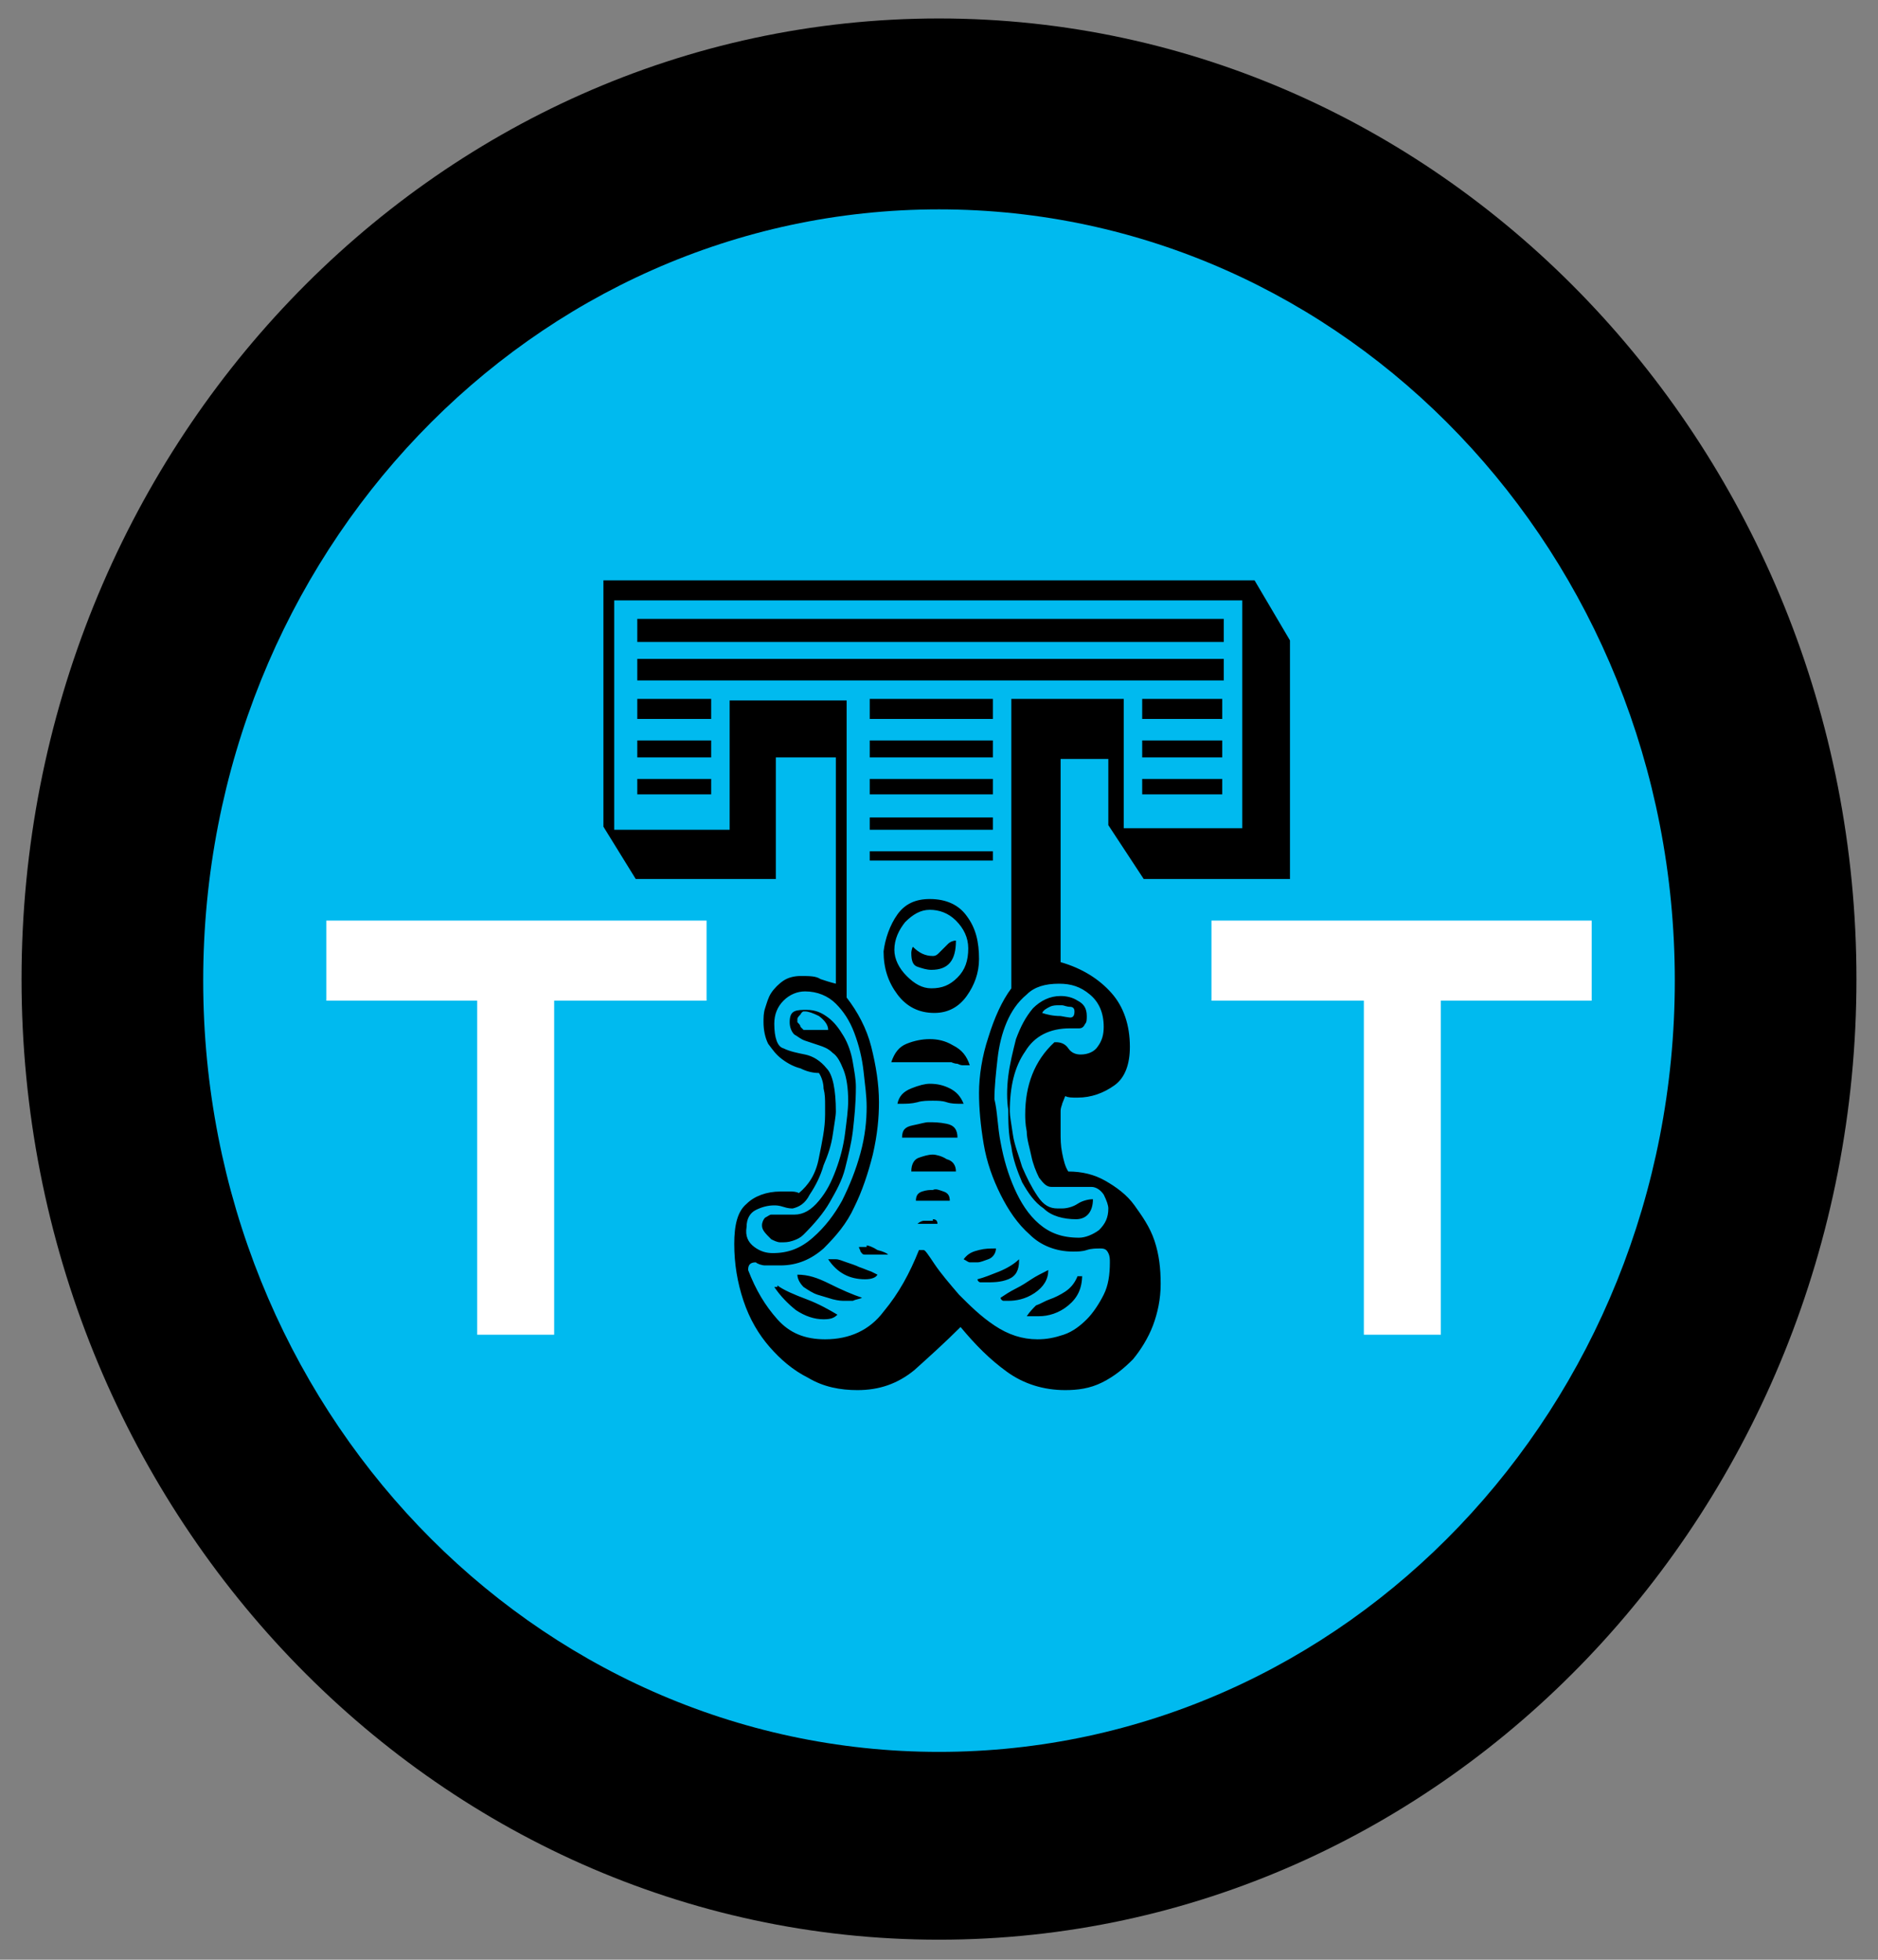
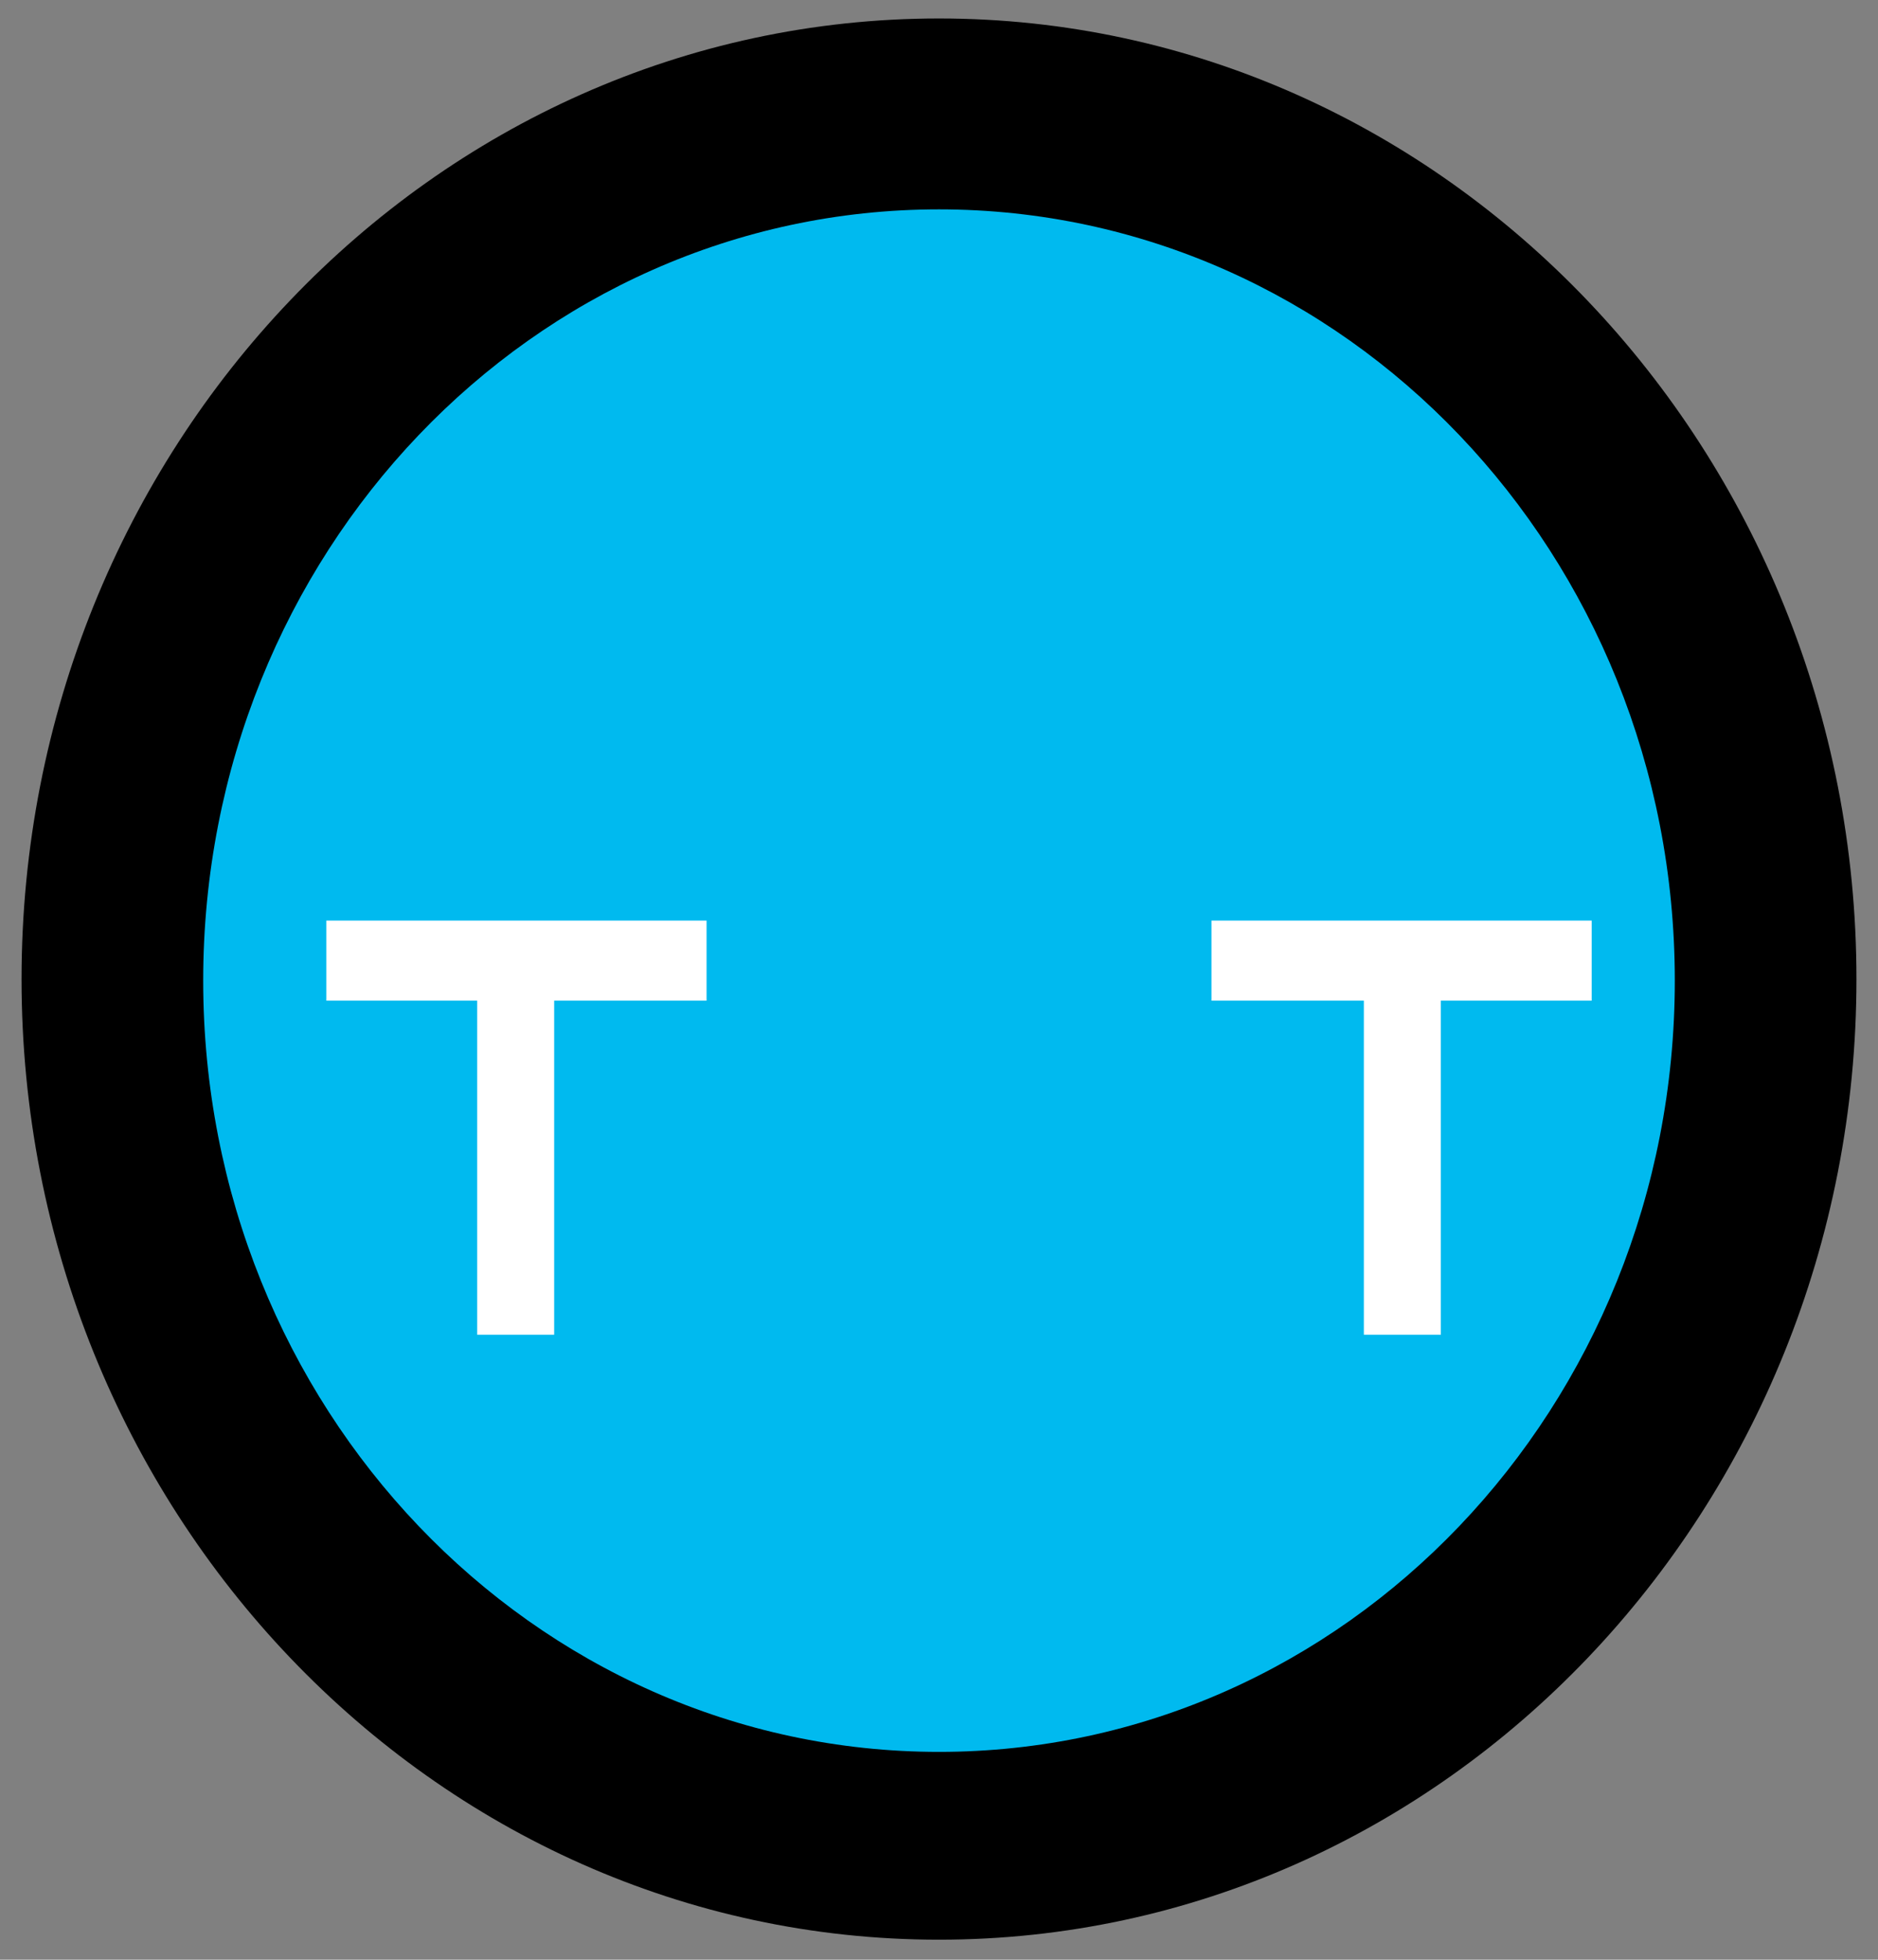
<svg xmlns="http://www.w3.org/2000/svg" version="1.1" id="Calque_1" x="0px" y="0px" width="122px" height="127.3px" viewBox="0 0 122 127.3" enable-background="new 0 0 122 127.3" xml:space="preserve">
  <rect x="0" y="0" width="122" height="127.3" fill="#808080" stroke="none" />
  <g>
    <g>
      <g>
        <path d="M61,1.2c-32.9,0-59.6,28-59.6,62.4c0,34.4,26.7,62.4,59.6,62.4c32.9,0,59.6-28,59.6-62.4C120.6,29.3,93.9,1.2,61,1.2z" />
      </g>
    </g>
    <g>
      <g>
        <path fill="#00BAEF" d="M108.8,63.7c0,27.7-21.4,50.1-47.8,50.1c-26.4,0-47.8-22.4-47.8-50.1C13.2,36,34.6,13.6,61,13.6     C87.4,13.6,108.8,36,108.8,63.7z" />
      </g>
    </g>
    <g>
      <g>
        <path fill="#FFFFFF" d="M93.6,65v21.7h-5V65h-9.9v-5.2h24.7V65H93.6z" />
      </g>
      <g>
        <path fill="#FFFFFF" d="M36,65v21.7h-5V65h-9.8v-5.2h24.7V65H36z" />
      </g>
      <g>
-         <path d="M48.5,78.2c0.5-0.5,1.3-0.8,2.2-0.8c0.2,0,0.4,0,0.6,0c0.2,0,0.4,0,0.6,0.1c0.6-0.5,1.1-1.2,1.3-2.3     c0.2-1,0.4-1.9,0.4-2.8v-0.6c0-0.4,0-0.7-0.1-1.1c0-0.3-0.1-0.7-0.3-1c-0.4,0-0.8-0.1-1.2-0.3c-0.4-0.1-0.8-0.3-1.2-0.6     c-0.4-0.3-0.6-0.6-0.9-1c-0.2-0.4-0.3-0.9-0.3-1.4c0-0.3,0-0.6,0.1-0.9c0.1-0.3,0.2-0.7,0.4-1c0.2-0.3,0.5-0.6,0.8-0.8     c0.3-0.2,0.7-0.3,1.1-0.3c0.6,0,1,0,1.3,0.2c0.3,0.1,0.6,0.2,1,0.3V49.2h-3.9v7.9h-9.1l-2.1-3.4v-16h42.3l2.3,3.9v15.5h-9.5     L72,53.6v-4.3h-3.1v13.2c1.4,0.4,2.5,1.1,3.3,2c0.8,0.9,1.2,2.1,1.2,3.5c0,1.1-0.3,2-1,2.5c-0.7,0.5-1.5,0.8-2.4,0.8     c-0.4,0-0.6,0-0.8-0.1L69,71.7c0,0.1-0.1,0.2-0.1,0.5c0,0.3,0,0.5,0,0.7v0.6c0,0.5,0,0.9,0.1,1.4c0.1,0.5,0.2,0.9,0.4,1.2     c0.9,0,1.7,0.2,2.4,0.6c0.7,0.4,1.4,0.9,1.9,1.6c0.5,0.7,1,1.4,1.3,2.3c0.3,0.9,0.4,1.8,0.4,2.8c0,1-0.2,1.9-0.5,2.7     c-0.3,0.8-0.8,1.6-1.3,2.2c-0.6,0.6-1.2,1.1-2,1.5c-0.8,0.4-1.6,0.5-2.4,0.5c-1.4,0-2.7-0.4-3.8-1.2c-1.1-0.8-2-1.7-3-2.9     c-1,1-2,1.9-3,2.8c-1.1,0.9-2.3,1.3-3.7,1.3c-1.1,0-2.2-0.2-3.2-0.8c-1-0.5-1.8-1.2-2.5-2c-0.7-0.8-1.3-1.8-1.7-3     c-0.4-1.2-0.6-2.4-0.6-3.7C47.7,79.6,47.9,78.7,48.5,78.2z M48.6,82.5c0.5,1.3,1.1,2.3,1.9,3.2c0.8,0.9,1.8,1.3,3.1,1.3     c1.6,0,2.9-0.6,3.8-1.8c1-1.2,1.7-2.5,2.3-4H60c0.1,0,0.3,0.3,0.7,0.9c0.4,0.6,1,1.3,1.6,2c0.7,0.7,1.4,1.4,2.3,2     c0.9,0.6,1.8,0.9,2.8,0.9c0.6,0,1.1-0.1,1.7-0.3c0.6-0.2,1.1-0.6,1.5-1c0.4-0.4,0.8-1,1.1-1.6c0.3-0.6,0.4-1.3,0.4-2.1     c0-0.2,0-0.4-0.1-0.6c-0.1-0.2-0.2-0.3-0.5-0.3c-0.3,0-0.6,0-0.9,0.1c-0.3,0.1-0.6,0.1-0.9,0.1c-1.1,0-2.1-0.4-2.8-1.1     c-0.8-0.7-1.4-1.6-1.9-2.6c-0.5-1-0.9-2.1-1.1-3.3c-0.2-1.2-0.3-2.3-0.3-3.3c0-1.1,0.2-2.4,0.6-3.6c0.4-1.3,0.9-2.4,1.5-3.2V45.4     H73v8.4h7.7V39H39.9v14.9h7.5v-8.4H55v19.3c0.7,0.9,1.3,2,1.6,3.2c0.3,1.2,0.5,2.4,0.5,3.6c0,1-0.1,2.1-0.4,3.4     c-0.3,1.2-0.7,2.4-1.2,3.4c-0.5,1.1-1.2,1.9-2,2.7c-0.8,0.7-1.7,1.1-2.8,1.1c-0.4,0-0.8,0-1,0c-0.2,0-0.5-0.1-0.6-0.2     C48.7,82,48.6,82.2,48.6,82.5L48.6,82.5z M41.4,40.2h38.1v1.5H41.4V40.2z M41.4,42.8h38.1v1.4H41.4V42.8z M41.4,45.4h4.8v1.3     h-4.8V45.4z M41.4,48.1h4.8v1.1h-4.8V48.1z M41.4,50.6h4.8v1h-4.8V50.6z M49,81c0.4,0.3,0.8,0.4,1.2,0.4c1,0,1.8-0.3,2.6-1     c0.8-0.7,1.4-1.5,1.9-2.4c0.5-1,0.9-2,1.2-3.1c0.3-1.1,0.4-2.1,0.4-3c0-0.7-0.1-1.4-0.2-2.3c-0.1-0.9-0.3-1.7-0.6-2.5     c-0.3-0.8-0.7-1.4-1.2-1.9c-0.5-0.5-1.2-0.8-2-0.8c-0.5,0-1,0.2-1.4,0.6c-0.4,0.4-0.6,0.9-0.6,1.5c0,0.9,0.2,1.5,0.6,1.6     c0.4,0.2,0.9,0.3,1.4,0.4c0.5,0.1,1,0.4,1.4,0.9c0.4,0.4,0.6,1.4,0.6,2.8c0,0.3-0.1,0.8-0.2,1.5c-0.1,0.7-0.3,1.3-0.6,2     c-0.2,0.7-0.5,1.3-0.9,1.9c-0.3,0.6-0.7,0.8-1.1,0.9c-0.1,0-0.3,0-0.6-0.1c-0.3-0.1-0.5-0.1-0.6-0.1c-0.4,0-0.8,0.1-1.2,0.3     c-0.4,0.2-0.6,0.6-0.6,1.1C48.4,80.3,48.6,80.7,49,81z M49.5,79.6c0-0.2,0.1-0.4,0.2-0.5c0.2-0.1,0.3-0.2,0.4-0.2h1.5     c0.6,0,1.1-0.3,1.6-0.9c0.5-0.6,0.8-1.2,1.1-2c0.3-0.8,0.5-1.6,0.6-2.4c0.1-0.8,0.2-1.5,0.2-2.1c0-0.8-0.1-1.5-0.3-2     c-0.2-0.5-0.4-0.9-0.7-1.1c-0.3-0.3-0.6-0.4-0.9-0.5c-0.3-0.1-0.6-0.2-0.9-0.3c-0.3-0.1-0.5-0.3-0.7-0.4     c-0.2-0.2-0.3-0.5-0.3-0.8c0-0.4,0.1-0.6,0.3-0.7c0.2-0.1,0.5-0.1,0.8-0.1c0.6,0,1,0.2,1.4,0.5c0.4,0.3,0.7,0.7,1,1.2     c0.3,0.5,0.5,1.1,0.6,1.7c0.1,0.6,0.2,1.1,0.2,1.6c0,1.1-0.1,2-0.2,2.9c-0.1,0.8-0.3,1.6-0.5,2.4c-0.2,0.8-0.6,1.5-1,2.2     c-0.4,0.7-1,1.4-1.7,2.1c-0.2,0.2-0.4,0.3-0.7,0.4c-0.3,0.1-0.5,0.1-0.8,0.1c-0.2,0-0.4-0.1-0.6-0.2     C49.7,80.1,49.5,79.9,49.5,79.6L49.5,79.6z M50.5,83.5c0.4,0.3,1.1,0.6,1.9,0.9c0.8,0.3,1.5,0.7,2,1c-0.2,0.2-0.4,0.3-0.9,0.3     c-0.6,0-1.2-0.2-1.8-0.6c-0.5-0.4-1-0.9-1.4-1.5H50.5z M51.8,66.4c0.1,0.1,0.2,0.2,0.2,0.3c0.1,0.1,0.2,0.2,0.2,0.2h1.6     c0-0.3-0.2-0.6-0.6-0.9c-0.4-0.2-0.7-0.3-0.9-0.3h-0.1c0,0-0.1,0-0.2,0.2c-0.1,0.1-0.2,0.2-0.2,0.3v0.1V66.4z M53.9,83.4     c0.8,0.4,1.5,0.7,2.1,0.9c-0.2,0.1-0.4,0.1-0.6,0.2c-0.1,0-0.3,0-0.5,0c-0.2,0-0.4,0-0.8-0.1c-0.3-0.1-0.7-0.2-1-0.3     c-0.3-0.1-0.6-0.3-0.9-0.5c-0.2-0.2-0.4-0.5-0.4-0.8C52.5,82.8,53.1,83,53.9,83.4z M54.1,81.8h0.2c0.2,0,0.4,0.1,0.7,0.2     c0.3,0.1,0.6,0.2,0.8,0.3c0.3,0.1,0.5,0.2,0.8,0.3c0.2,0.1,0.4,0.2,0.4,0.2c-0.1,0.2-0.4,0.3-0.8,0.3c-1,0-1.8-0.4-2.4-1.3H54.1z      M56.3,80.9c0.1,0,0.4,0.1,0.7,0.3c0.4,0.1,0.6,0.2,0.7,0.3h-1.5c-0.2,0-0.2-0.1-0.3-0.2c0-0.1-0.1-0.2-0.1-0.3H56.3z M56.5,45.4     h8v1.3h-8V45.4z M56.5,48.1h8v1.1h-8V48.1z M56.5,50.6h8v1h-8V50.6z M56.5,53.1h8v0.8h-8V53.1z M56.5,55.3h8v0.6h-8V55.3z      M58.3,59.4c0.5-0.7,1.2-1,2.1-1c1.1,0,1.9,0.4,2.4,1.1c0.6,0.8,0.8,1.7,0.8,2.8c0,0.9-0.3,1.7-0.8,2.4c-0.5,0.7-1.2,1.1-2.1,1.1     c-1,0-1.8-0.4-2.4-1.2c-0.6-0.8-0.9-1.7-0.9-2.8C57.5,61,57.8,60.1,58.3,59.4z M58.9,67.8c0.5-0.2,1-0.3,1.5-0.3     c0.5,0,1,0.1,1.5,0.4c0.6,0.3,0.9,0.7,1.1,1.3h-0.4c-0.1,0-0.2,0-0.4-0.1C62,69.1,61.8,69,61.8,69h-3.9     C58.1,68.4,58.4,68,58.9,67.8z M58.9,63.4c0.5,0.5,1,0.8,1.6,0.8c0.7,0,1.2-0.2,1.7-0.7c0.5-0.5,0.7-1.1,0.7-1.9     c0-0.7-0.3-1.3-0.8-1.8c-0.5-0.5-1.1-0.7-1.7-0.7c-0.6,0-1.1,0.3-1.6,0.8c-0.4,0.5-0.7,1.1-0.7,1.8     C58.1,62.3,58.4,62.9,58.9,63.4z M61.7,70.7c0.4,0.2,0.7,0.5,0.9,1h-0.2c-0.3,0-0.6,0-0.9-0.1c-0.3-0.1-0.6-0.1-0.9-0.1     c-0.3,0-0.7,0-1,0.1c-0.4,0.1-0.7,0.1-1.1,0.1h-0.2c0.1-0.5,0.4-0.8,0.9-1c0.5-0.2,0.9-0.3,1.2-0.3     C60.9,70.4,61.3,70.5,61.7,70.7z M61.5,73c0.5,0.1,0.7,0.4,0.7,0.9h-3.6c0-0.5,0.2-0.7,0.7-0.8c0.5-0.1,0.8-0.2,1-0.2     C60.7,72.9,61,72.9,61.5,73z M59.3,61.5c0.4,0.4,0.8,0.6,1.3,0.6c0.2,0,0.3-0.1,0.4-0.2c0.1-0.1,0.2-0.2,0.3-0.3     c0.1-0.1,0.2-0.2,0.3-0.3c0.1-0.1,0.3-0.2,0.5-0.2c0,1.3-0.5,1.9-1.6,1.9c-0.3,0-0.6-0.1-0.9-0.2c-0.3-0.1-0.4-0.4-0.4-0.9     C59.2,61.9,59.2,61.7,59.3,61.5z M61.5,75.3c0.4,0.1,0.6,0.4,0.6,0.8h-2.9c0-0.5,0.2-0.8,0.5-0.9c0.3-0.1,0.6-0.2,0.9-0.2     C60.8,75,61.2,75.1,61.5,75.3z M61.3,77.4c0.3,0.1,0.4,0.3,0.4,0.6h-2.2c0-0.3,0.1-0.5,0.4-0.6c0.3-0.1,0.5-0.1,0.7-0.1     C60.8,77.2,61,77.3,61.3,77.4z M60.6,79.2c0.2,0,0.3,0.1,0.3,0.3h-1.3c0.1-0.1,0.3-0.2,0.4-0.2c0.1,0,0.2,0,0.4,0H60.6z      M63.6,81.2c0.4-0.1,0.7-0.1,1.1-0.1c0,0.3-0.2,0.6-0.5,0.7c-0.3,0.1-0.5,0.2-0.7,0.2c-0.2,0-0.3,0-0.5,0c-0.1,0-0.2-0.1-0.4-0.2     C62.9,81.4,63.2,81.3,63.6,81.2z M64.9,82.6c0.5-0.2,1-0.5,1.3-0.8v0.1c0,0.6-0.2,1-0.7,1.2c-0.5,0.2-1,0.2-1.5,0.2     c-0.1,0-0.2,0-0.3,0c-0.1,0-0.2-0.1-0.2-0.2C63.9,83,64.4,82.8,64.9,82.6z M65,74.2c0.2,1.1,0.5,2.1,0.9,3     c0.4,0.9,0.9,1.7,1.6,2.3c0.7,0.6,1.5,0.9,2.6,0.9c0.4,0,0.9-0.2,1.3-0.5c0.4-0.4,0.6-0.8,0.6-1.4c0-0.2-0.1-0.5-0.3-0.9     c-0.2-0.3-0.5-0.5-0.8-0.5h-2.6c-0.3,0-0.5-0.2-0.8-0.6c-0.2-0.4-0.4-0.9-0.5-1.4c-0.1-0.5-0.3-1.1-0.3-1.6     c-0.1-0.5-0.1-0.9-0.1-1.1c0-1.9,0.6-3.5,1.9-4.7h0.1c0.3,0,0.6,0.1,0.8,0.4c0.2,0.3,0.5,0.4,0.8,0.4c0.5,0,0.9-0.2,1.1-0.5     c0.3-0.4,0.4-0.8,0.4-1.3c0-0.9-0.3-1.6-0.9-2.1c-0.6-0.5-1.2-0.7-2-0.7c-0.9,0-1.6,0.2-2.1,0.7c-0.6,0.5-1,1.1-1.3,1.8     c-0.3,0.7-0.5,1.5-0.6,2.4c-0.1,0.9-0.2,1.8-0.2,2.6C64.8,72.2,64.8,73.2,65,74.2z M66,83.7c0.4-0.2,0.7-0.4,1-0.6     c0.3-0.2,0.7-0.4,1.1-0.6c0,0.6-0.3,1.1-0.9,1.5c-0.6,0.4-1.2,0.5-1.7,0.5c-0.1,0-0.2,0-0.3,0c-0.1,0-0.2-0.1-0.2-0.2     C65.3,84.1,65.6,83.9,66,83.7z M65.5,69.9c0.1-0.8,0.3-1.6,0.5-2.4c0.3-0.8,0.6-1.4,1.1-2c0.5-0.5,1.1-0.8,1.8-0.8     c0.4,0,0.8,0.1,1.1,0.3c0.4,0.2,0.6,0.5,0.6,1c0,0.2,0,0.4-0.1,0.5c-0.1,0.2-0.2,0.3-0.4,0.3h-0.6c-1.3,0-2.3,0.5-2.9,1.5     c-0.7,1-1,2.3-1,3.9c0,0.3,0.1,0.8,0.2,1.5c0.1,0.7,0.4,1.4,0.6,2.1c0.3,0.7,0.6,1.3,1,1.9c0.4,0.6,0.8,0.8,1.3,0.8H69     c0.3,0,0.7-0.1,1-0.3c0.3-0.2,0.7-0.3,1-0.3c0,0.8-0.4,1.3-1.1,1.3c-0.8,0-1.6-0.2-2.1-0.7c-0.6-0.4-1-1-1.4-1.7     c-0.3-0.7-0.6-1.5-0.7-2.3c-0.2-0.8-0.2-1.7-0.2-2.4C65.4,71.5,65.4,70.7,65.5,69.9z M70.3,82.8c0,0.9-0.3,1.5-0.9,2     c-0.6,0.5-1.3,0.7-1.9,0.7c-0.1,0-0.2,0-0.4,0c-0.2,0-0.3,0-0.4,0c0.2-0.3,0.4-0.5,0.6-0.7c0.3-0.1,0.6-0.3,0.9-0.4     c0.3-0.1,0.7-0.3,1-0.5c0.3-0.2,0.6-0.5,0.8-1H70.3z M68.9,66c0.5,0.1,0.7,0.1,0.6,0.1c0.2,0,0.3-0.1,0.3-0.4     c0-0.2-0.1-0.3-0.3-0.3c-0.2,0-0.4-0.1-0.5-0.1h-0.2c-0.2,0-0.4,0-0.6,0.1c-0.2,0.1-0.4,0.2-0.5,0.4C68,65.9,68.4,66,68.9,66z      M74.2,45.4h5.2v1.3h-5.2V45.4z M74.2,48.1h5.2v1.1h-5.2V48.1z M74.2,50.6h5.2v1h-5.2V50.6z" />
-       </g>
+         </g>
    </g>
  </g>
</svg>